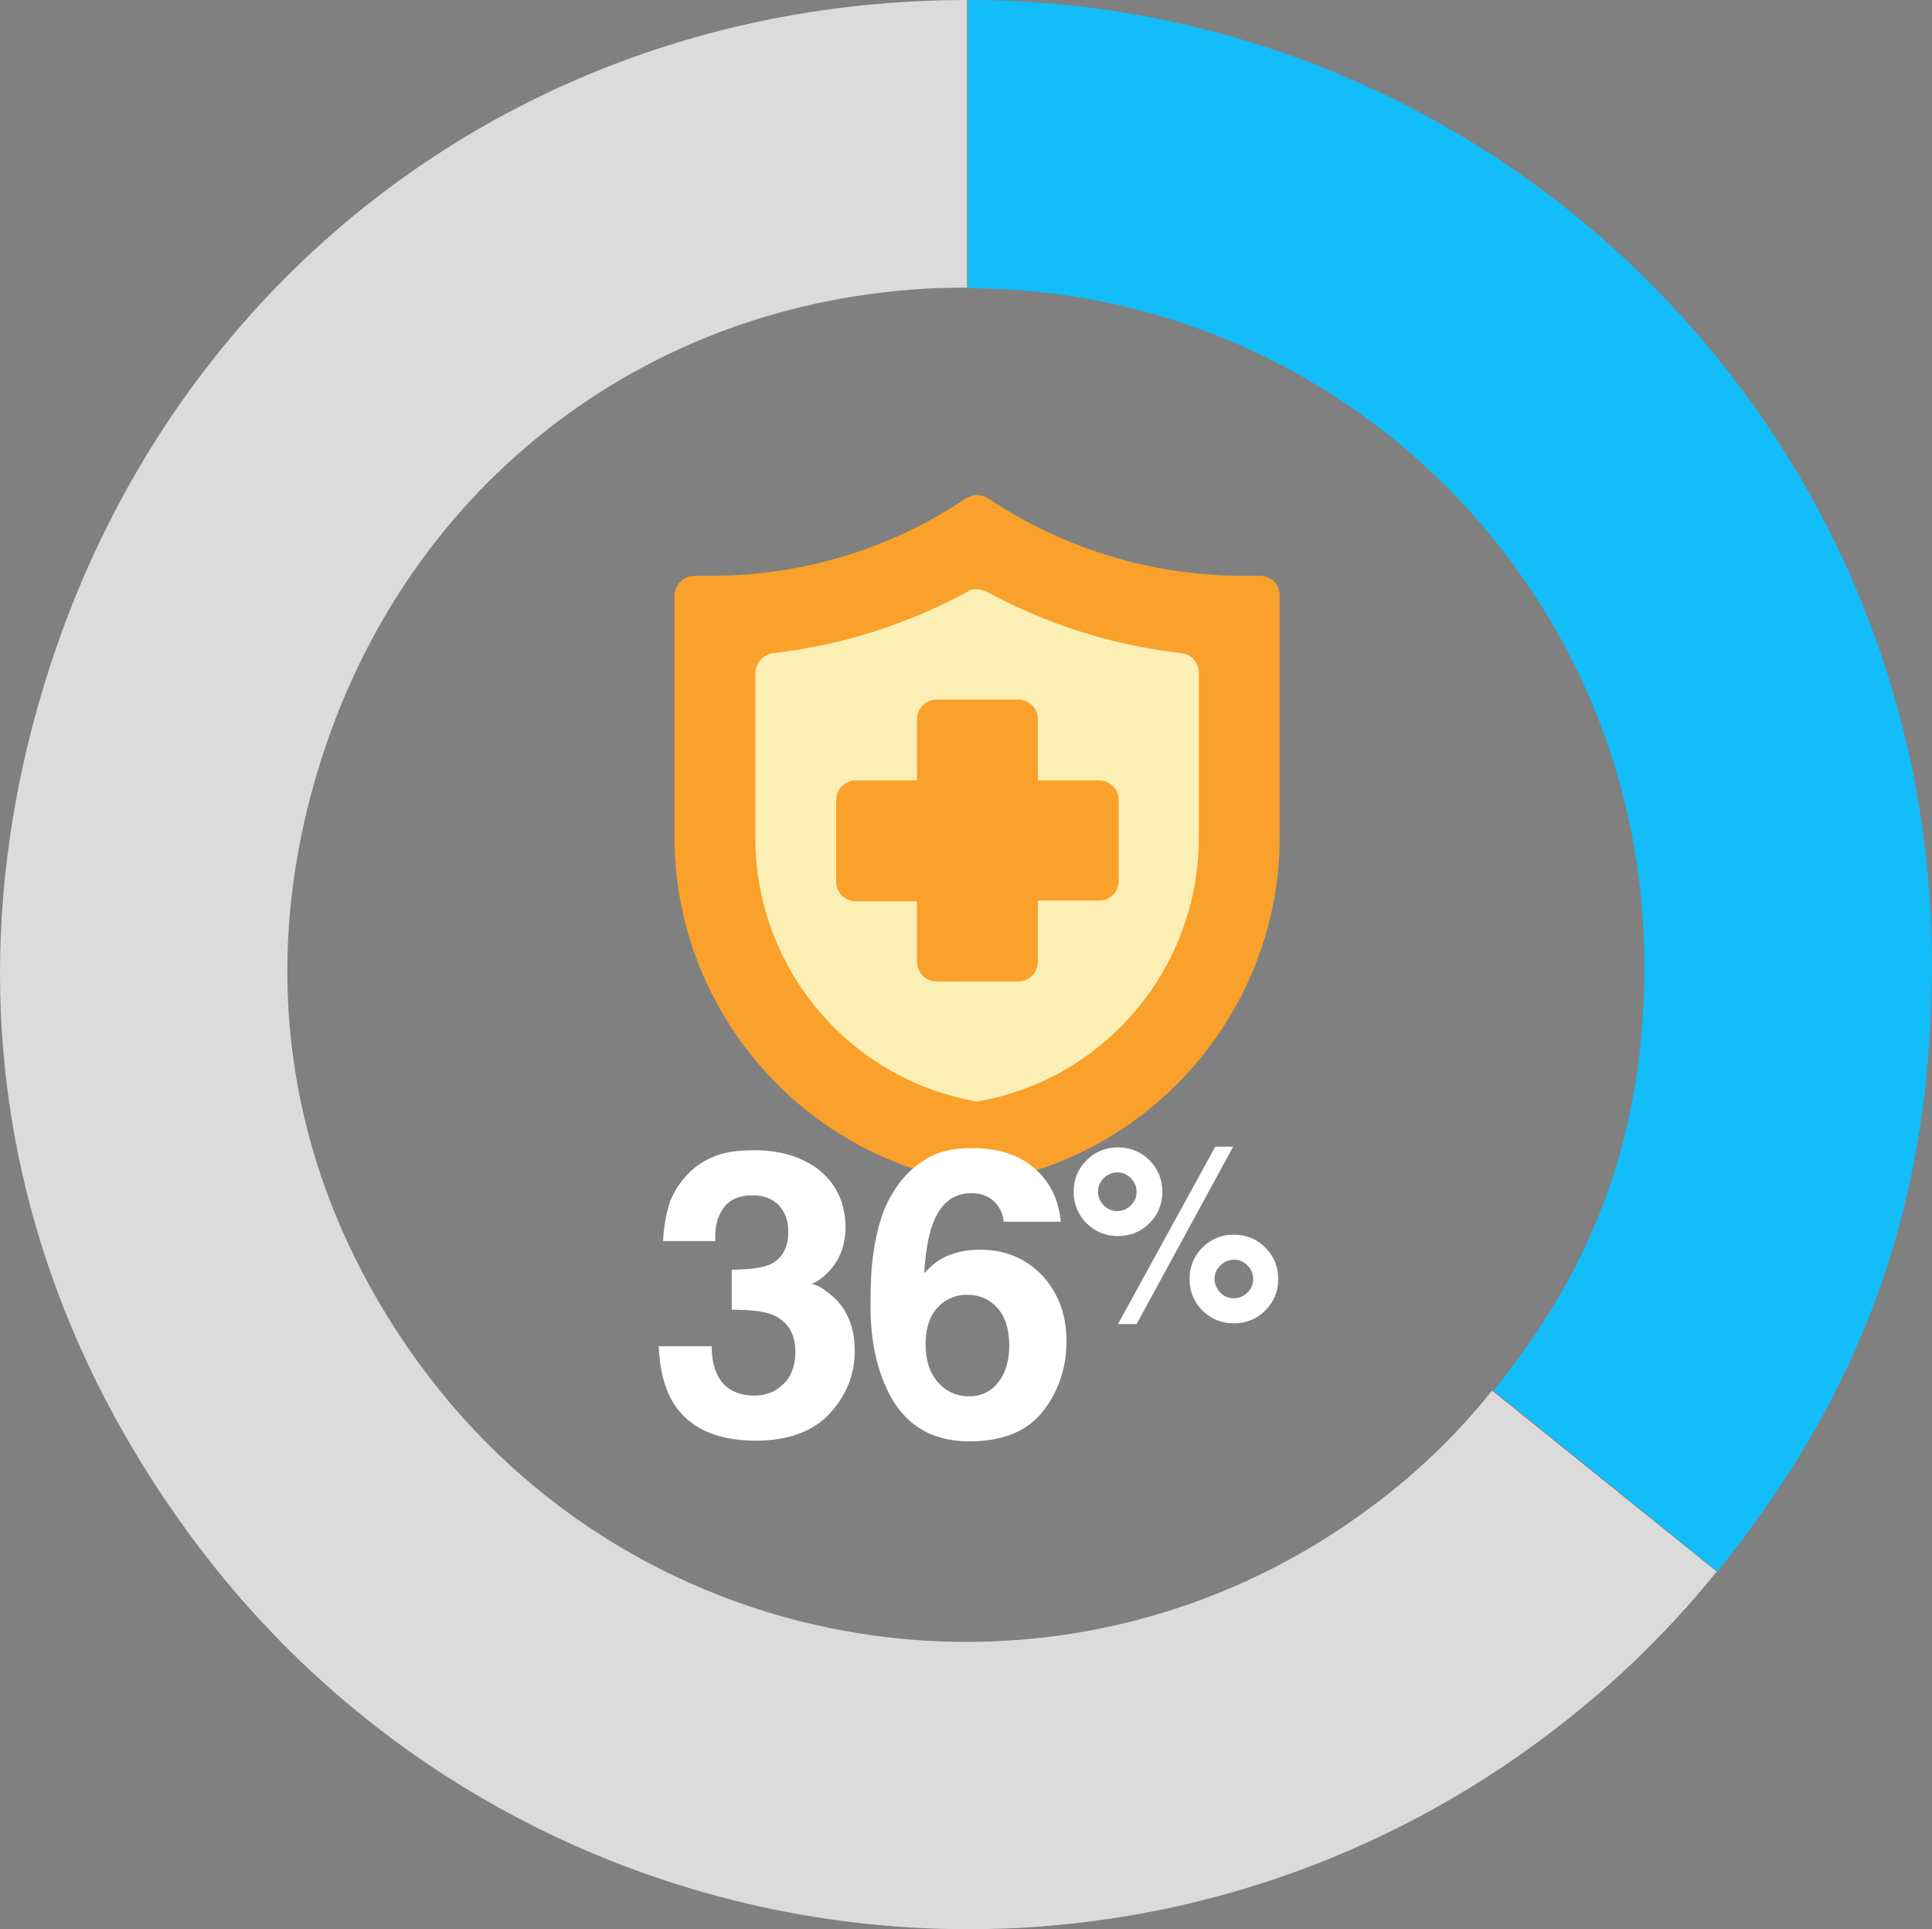
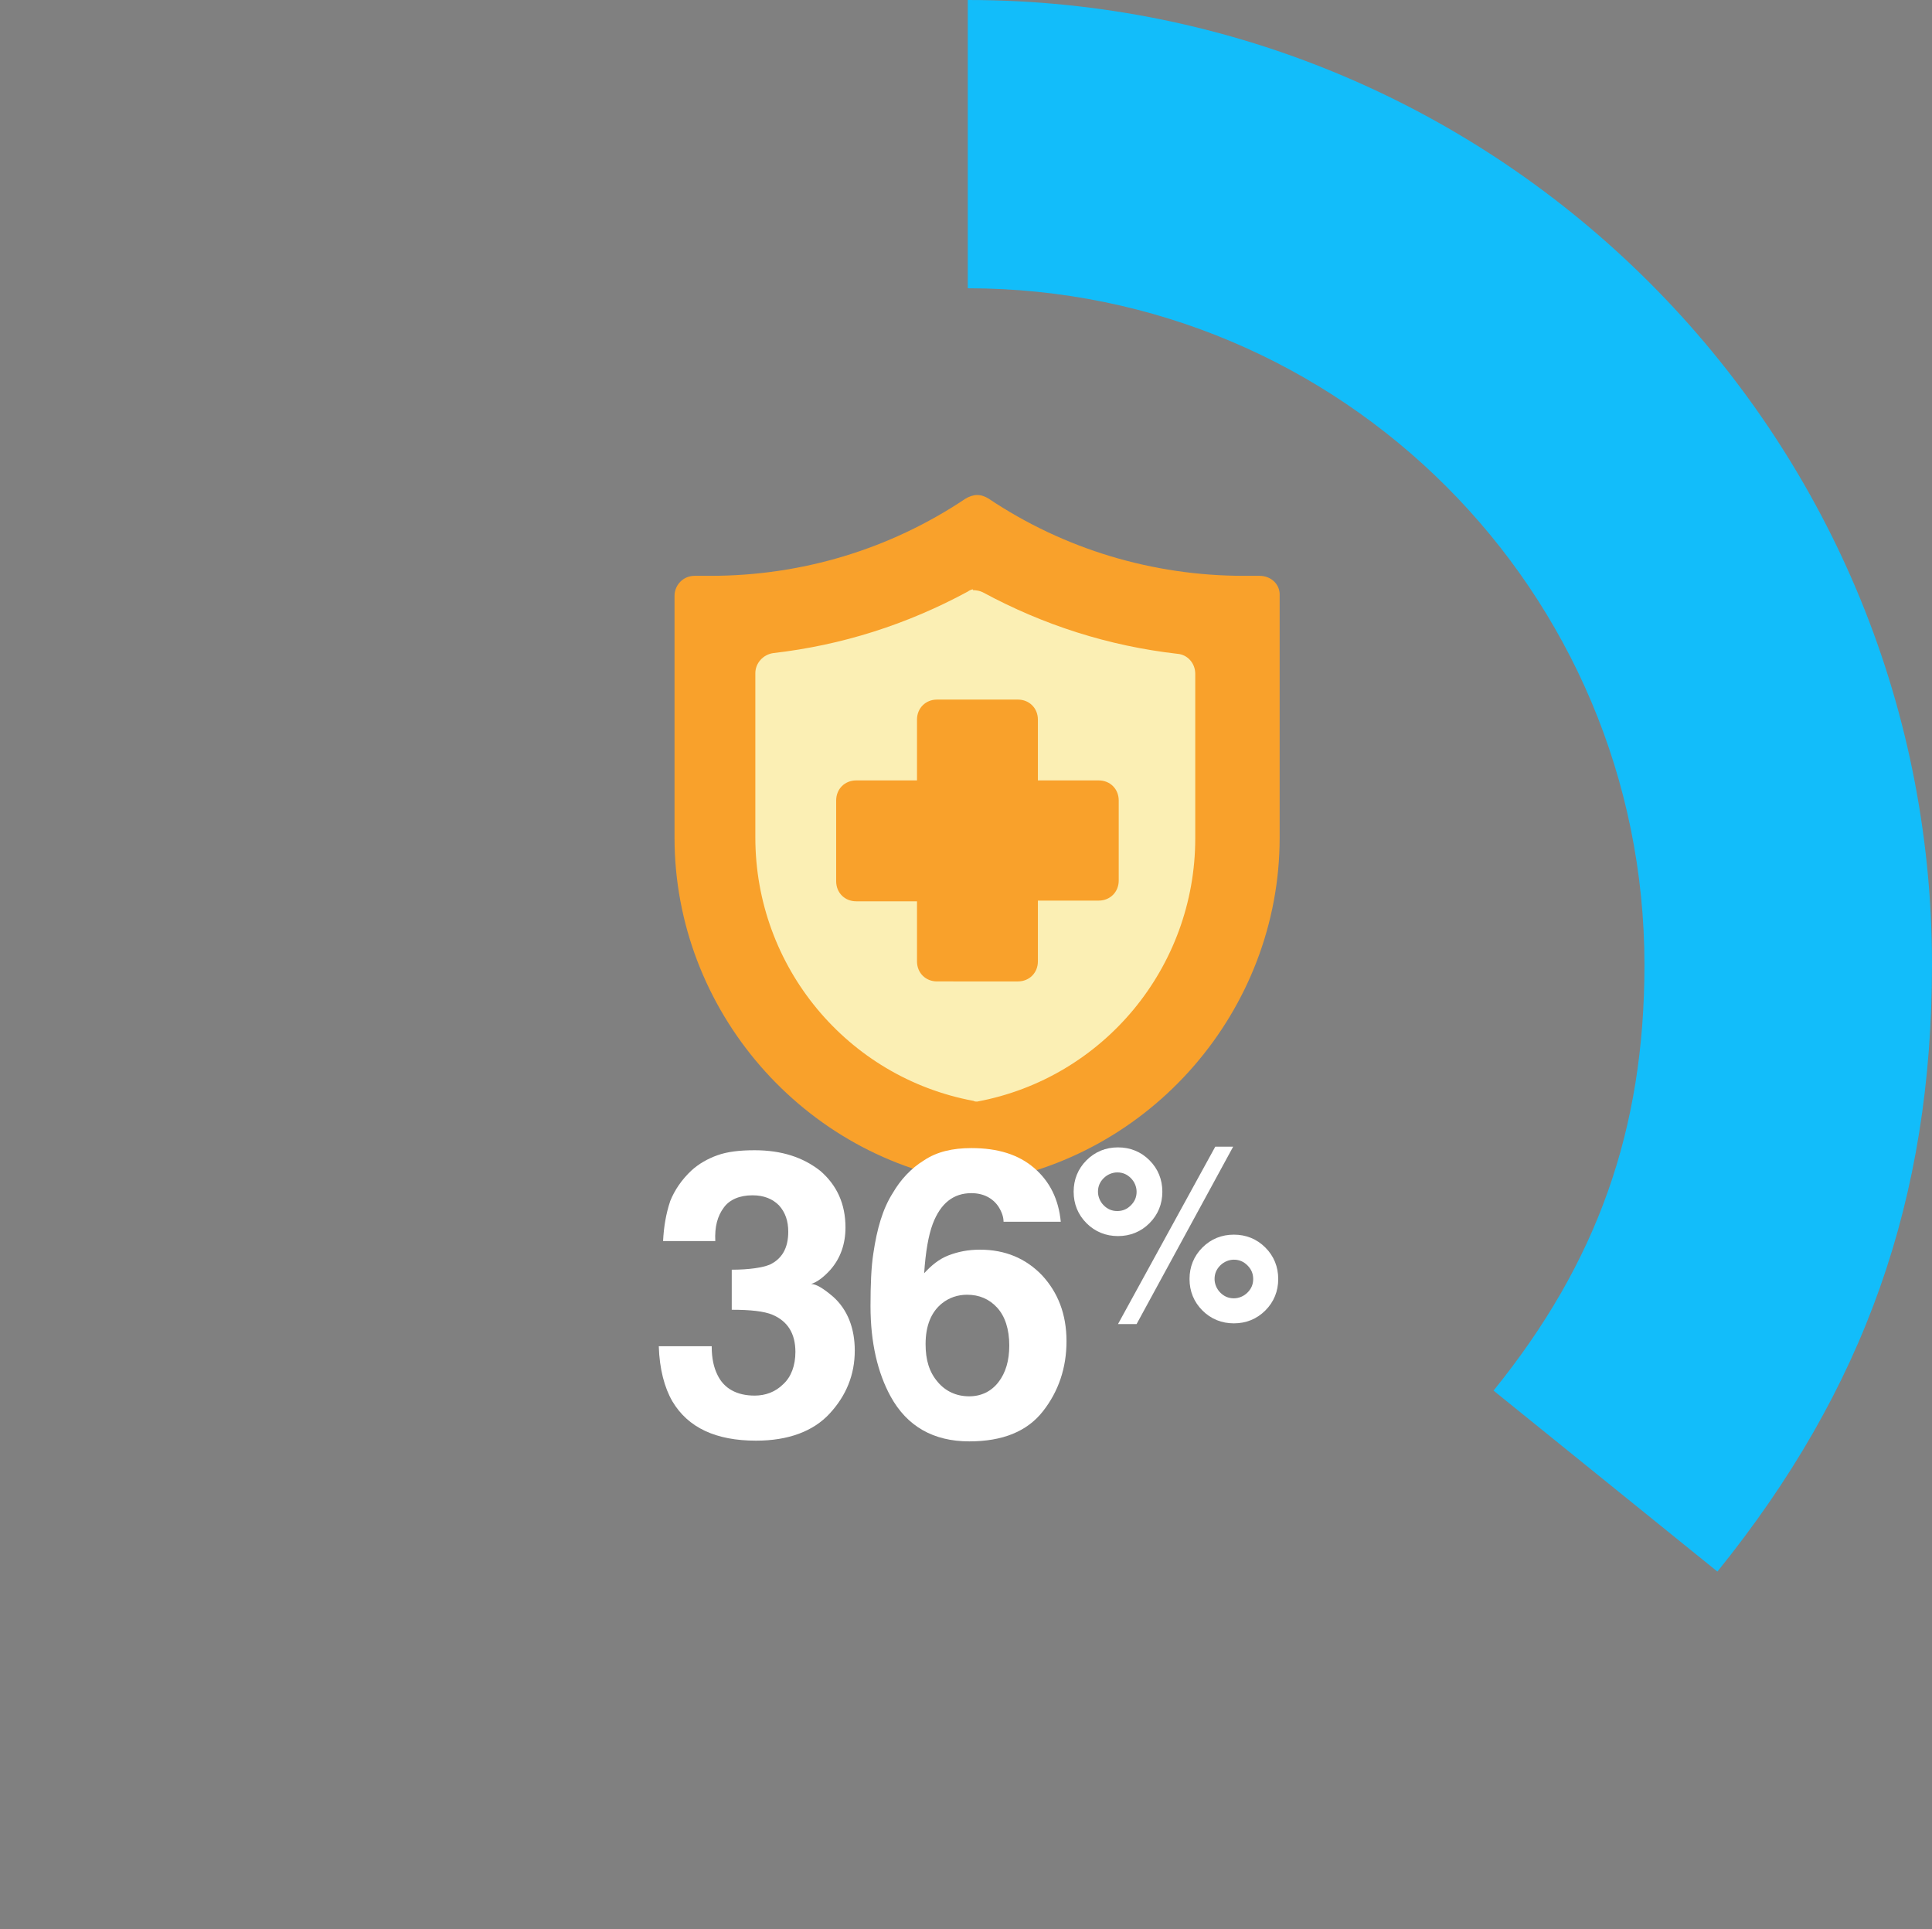
<svg xmlns="http://www.w3.org/2000/svg" version="1.1" x="0px" y="0px" viewBox="0 0 270.1 269.7" style="enable-background:new 0 0 270.1 269.7;" xml:space="preserve">
  <rect x="0" y="0" width="270.1" height="269.7" fill="#808080" stroke="none" />
  <style type="text/css">
	.st0{fill:#DBDBDB;}
	.st1{fill:#12BDFA;}
	.st2{fill:none;}
	.st3{fill:#F9A12B;}
	.st4{fill:#FBEFB4;}
	.st5{fill:#FFFFFF;}
</style>
  <g id="Layer_1">
    <g>
-       <path class="st0" d="M240,219.7c-7.5,9.3-15.9,17.2-25.5,24.2c-23.9,17.4-51.7,25.8-79.1,25.8c-41.7,0-82.8-19.3-109.2-55.6    C8.8,190.2,0,163.6,0,136.1c0-14.1,2.3-28.5,7-43C25.4,36.5,75.7,0,135.2,0v40.2h-0.1c-41.8,0-77.1,25.6-90,65.4    c-9.7,29.8-5,59.5,13.4,84.9c30.7,42.3,89.9,51.7,132.2,20.9c6.8-4.9,12.7-10.5,17.9-17c0,0,0,0,0,0L240,219.7z" />
      <path class="st1" d="M270.1,134.8c0,32.8-9.4,59.4-30,84.9l-31.3-25.3c14.5-17.9,21.1-36.5,21.1-59.5c0-52.2-42.3-94.6-94.6-94.6    V0C209.7,0,270.1,60.4,270.1,134.8" />
    </g>
    <rect x="-0.1" y="0.1" class="st2" width="269.7" height="269.2" />
  </g>
  <g id="Layer_2">
    <g>
      <path d="M153.6,109h-8.5v-8.5c0-1.6-1.2-2.8-2.8-2.8H131c-1.6,0-2.8,1.2-2.8,2.8v8.5h-8.5c-1.6,0-2.8,1.2-2.8,2.8v11.3    c0,1.6,1.2,2.8,2.8,2.8h8.5v8.5c0,1.6,1.2,2.8,2.8,2.8h11.3c1.6,0,2.8-1.2,2.8-2.8V126h8.5c1.6,0,2.8-1.2,2.8-2.8v-11.3    C156.4,110.3,155.2,109,153.6,109z" />
      <path class="st3" d="M176.1,80.5h-2.2c-12.7,0-25.1-3.7-35.7-10.8c-0.5-0.3-1-0.5-1.6-0.5c-0.5,0-1.1,0.2-1.6,0.5    c-10.6,7.1-22.9,10.8-35.7,10.8h-2.2c-1.6,0-2.8,1.3-2.8,2.8v33.8c0,24.1,18,44.9,41.9,48.3c0.1,0,0.3,0,0.4,0c0.1,0,0.3,0,0.4,0    c23.9-3.4,41.9-24.2,41.9-48.3V83.3C179,81.7,177.7,80.5,176.1,80.5z" />
    </g>
-     <path class="st4" d="M135.3,82.7c-8.5,4.6-17.6,7.5-27.2,8.6c-1.4,0.2-2.5,1.4-2.5,2.8v23c0,18,12.8,33.5,30.5,36.8   c0.2,0.1,0.3,0.1,0.5,0.1s0.3,0,0.5-0.1c17.7-3.3,30.5-18.8,30.5-36.8v-23c0-1.5-1.1-2.7-2.5-2.8c-9.6-1.1-18.7-4-27.2-8.6   c-0.4-0.2-0.9-0.3-1.4-0.3C136.2,82.3,135.7,82.4,135.3,82.7" />
+     <path class="st4" d="M135.3,82.7c-8.5,4.6-17.6,7.5-27.2,8.6c-1.4,0.2-2.5,1.4-2.5,2.8v23c0,18,12.8,33.5,30.5,36.8   c0.2,0.1,0.3,0.1,0.5,0.1c17.7-3.3,30.5-18.8,30.5-36.8v-23c0-1.5-1.1-2.7-2.5-2.8c-9.6-1.1-18.7-4-27.2-8.6   c-0.4-0.2-0.9-0.3-1.4-0.3C136.2,82.3,135.7,82.4,135.3,82.7" />
    <path class="st3" d="M156.4,123.1c0,1.6-1.2,2.8-2.8,2.8h-8.5v8.5c0,1.6-1.2,2.8-2.8,2.8H131c-1.6,0-2.8-1.2-2.8-2.8V126h-8.5   c-1.6,0-2.8-1.2-2.8-2.8v-11.3c0-1.6,1.2-2.8,2.8-2.8h8.5v-8.5c0-1.6,1.2-2.8,2.8-2.8h11.3c1.6,0,2.8,1.2,2.8,2.8v8.5h8.5   c1.6,0,2.8,1.2,2.8,2.8V123.1z" />
    <g>
      <path class="st5" d="M99.5,188.3c0,1.6,0.3,2.9,0.8,3.9c0.9,1.9,2.7,2.9,5.2,2.9c1.5,0,2.9-0.5,4-1.6c1.1-1,1.7-2.6,1.7-4.5    c0-2.6-1.1-4.3-3.2-5.2c-1.2-0.5-3.1-0.7-5.7-0.7v-5.6c2.5,0,4.3-0.3,5.3-0.7c1.7-0.8,2.6-2.3,2.6-4.6c0-1.5-0.4-2.7-1.3-3.7    c-0.9-0.9-2.1-1.4-3.7-1.4c-1.8,0-3.2,0.6-4,1.7c-0.9,1.2-1.3,2.7-1.2,4.7h-7.3c0.1-2,0.4-3.8,1-5.6c0.6-1.5,1.6-3,3-4.3    c1-0.9,2.2-1.6,3.6-2.1c1.4-0.5,3.1-0.7,5.2-0.7c3.8,0,6.8,1,9.2,2.9c2.3,2,3.5,4.6,3.5,7.9c0,2.3-0.7,4.3-2.1,5.9    c-0.9,1-1.8,1.7-2.7,2c0.7,0,1.7,0.6,3.1,1.8c2,1.8,3,4.4,3,7.5c0,3.4-1.2,6.3-3.5,8.8s-5.8,3.8-10.3,3.8c-5.6,0-9.5-1.8-11.7-5.5    c-1.1-1.9-1.8-4.5-1.9-7.7H99.5z" />
      <path class="st5" d="M140.3,170.8c0-0.6-0.2-1.3-0.7-2.1c-0.8-1.2-2.1-1.9-3.8-1.9c-2.5,0-4.3,1.4-5.4,4.3c-0.6,1.6-1,3.9-1.2,6.9    c1-1.1,2.1-2,3.4-2.5c1.3-0.5,2.7-0.8,4.4-0.8c3.5,0,6.4,1.2,8.7,3.6c2.2,2.4,3.4,5.4,3.4,9.2c0,3.7-1.1,7-3.3,9.8    c-2.2,2.8-5.6,4.2-10.3,4.2c-5,0-8.7-2.1-11-6.3c-1.8-3.3-2.8-7.5-2.8-12.6c0-3,0.1-5.5,0.4-7.4c0.5-3.4,1.3-6.2,2.7-8.4    c1.1-1.9,2.6-3.5,4.4-4.6c1.8-1.2,4-1.7,6.6-1.7c3.7,0,6.6,0.9,8.8,2.8c2.2,1.9,3.4,4.4,3.7,7.5H140.3z M131.1,193.2    c1.1,1.3,2.6,2,4.4,2c1.7,0,3.1-0.7,4.1-2c1-1.3,1.5-3,1.5-5.1c0-2.3-0.6-4.1-1.7-5.3c-1.1-1.2-2.5-1.8-4.2-1.8    c-1.3,0-2.5,0.4-3.5,1.2c-1.5,1.2-2.3,3.1-2.3,5.7C129.4,190.1,129.9,191.8,131.1,193.2z" />
    </g>
    <g>
      <path class="st5" d="M160.7,171c-1.2,1.2-2.7,1.8-4.4,1.8c-1.7,0-3.2-0.6-4.4-1.8s-1.8-2.7-1.8-4.4c0-1.7,0.6-3.2,1.8-4.4    s2.7-1.8,4.4-1.8c1.7,0,3.2,0.6,4.4,1.8s1.8,2.7,1.8,4.4C162.5,168.3,161.9,169.8,160.7,171z M158.1,168.5    c0.5-0.5,0.8-1.1,0.8-1.9c0-0.7-0.3-1.4-0.8-1.9c-0.5-0.5-1.1-0.8-1.9-0.8c-0.7,0-1.4,0.3-1.9,0.8c-0.5,0.5-0.8,1.1-0.8,1.9    c0,0.7,0.3,1.4,0.8,1.9c0.5,0.5,1.1,0.8,1.9,0.8C157,169.3,157.6,169,158.1,168.5z" />
      <polygon class="st5" points="169.9,160.3 172.4,160.3 158.9,185.1 156.3,185.1   " />
      <path class="st5" d="M176.9,183.2c-1.2,1.2-2.7,1.8-4.4,1.8s-3.2-0.6-4.4-1.8c-1.2-1.2-1.8-2.7-1.8-4.4c0-1.7,0.6-3.2,1.8-4.4    c1.2-1.2,2.7-1.8,4.4-1.8s3.2,0.6,4.4,1.8c1.2,1.2,1.8,2.7,1.8,4.4C178.7,180.5,178.1,182,176.9,183.2z M174.4,176.9    c-0.5-0.5-1.1-0.8-1.9-0.8c-0.7,0-1.4,0.3-1.9,0.8c-0.5,0.5-0.8,1.1-0.8,1.9c0,0.7,0.3,1.4,0.8,1.9c0.5,0.5,1.1,0.8,1.9,0.8    c0.7,0,1.4-0.3,1.9-0.8c0.5-0.5,0.8-1.1,0.8-1.9C175.2,178,174.9,177.4,174.4,176.9z" />
    </g>
  </g>
</svg>